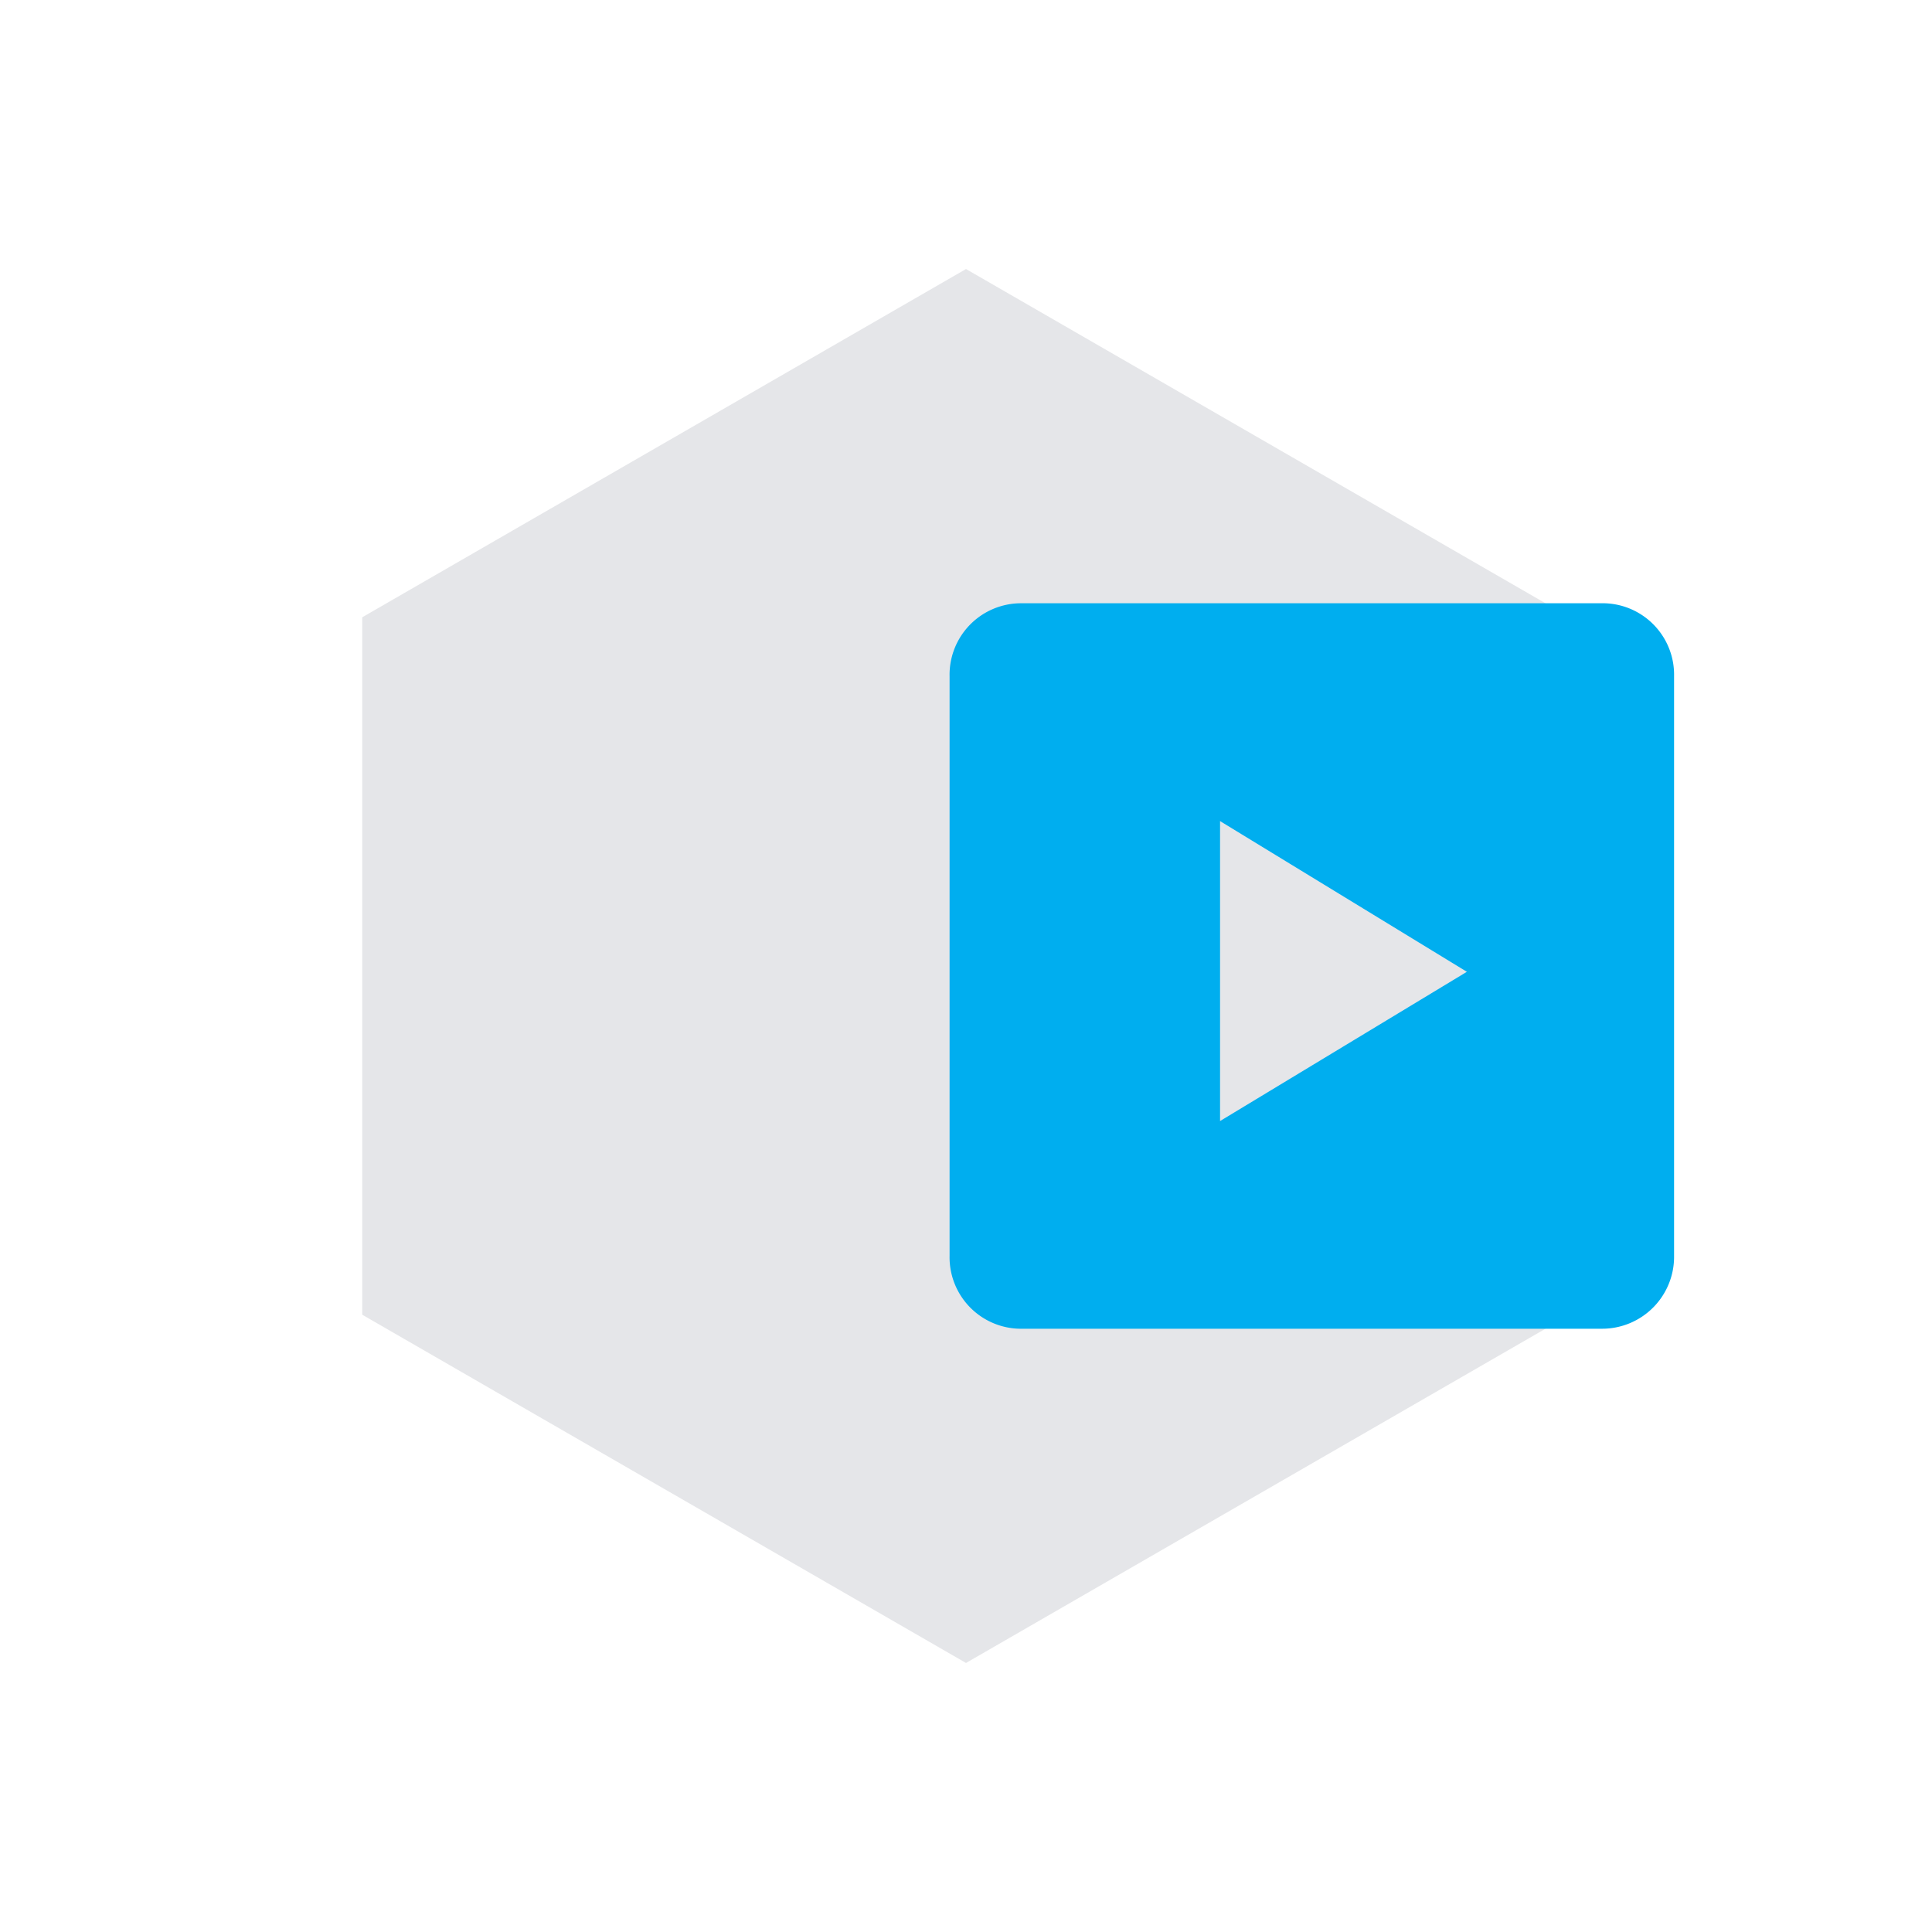
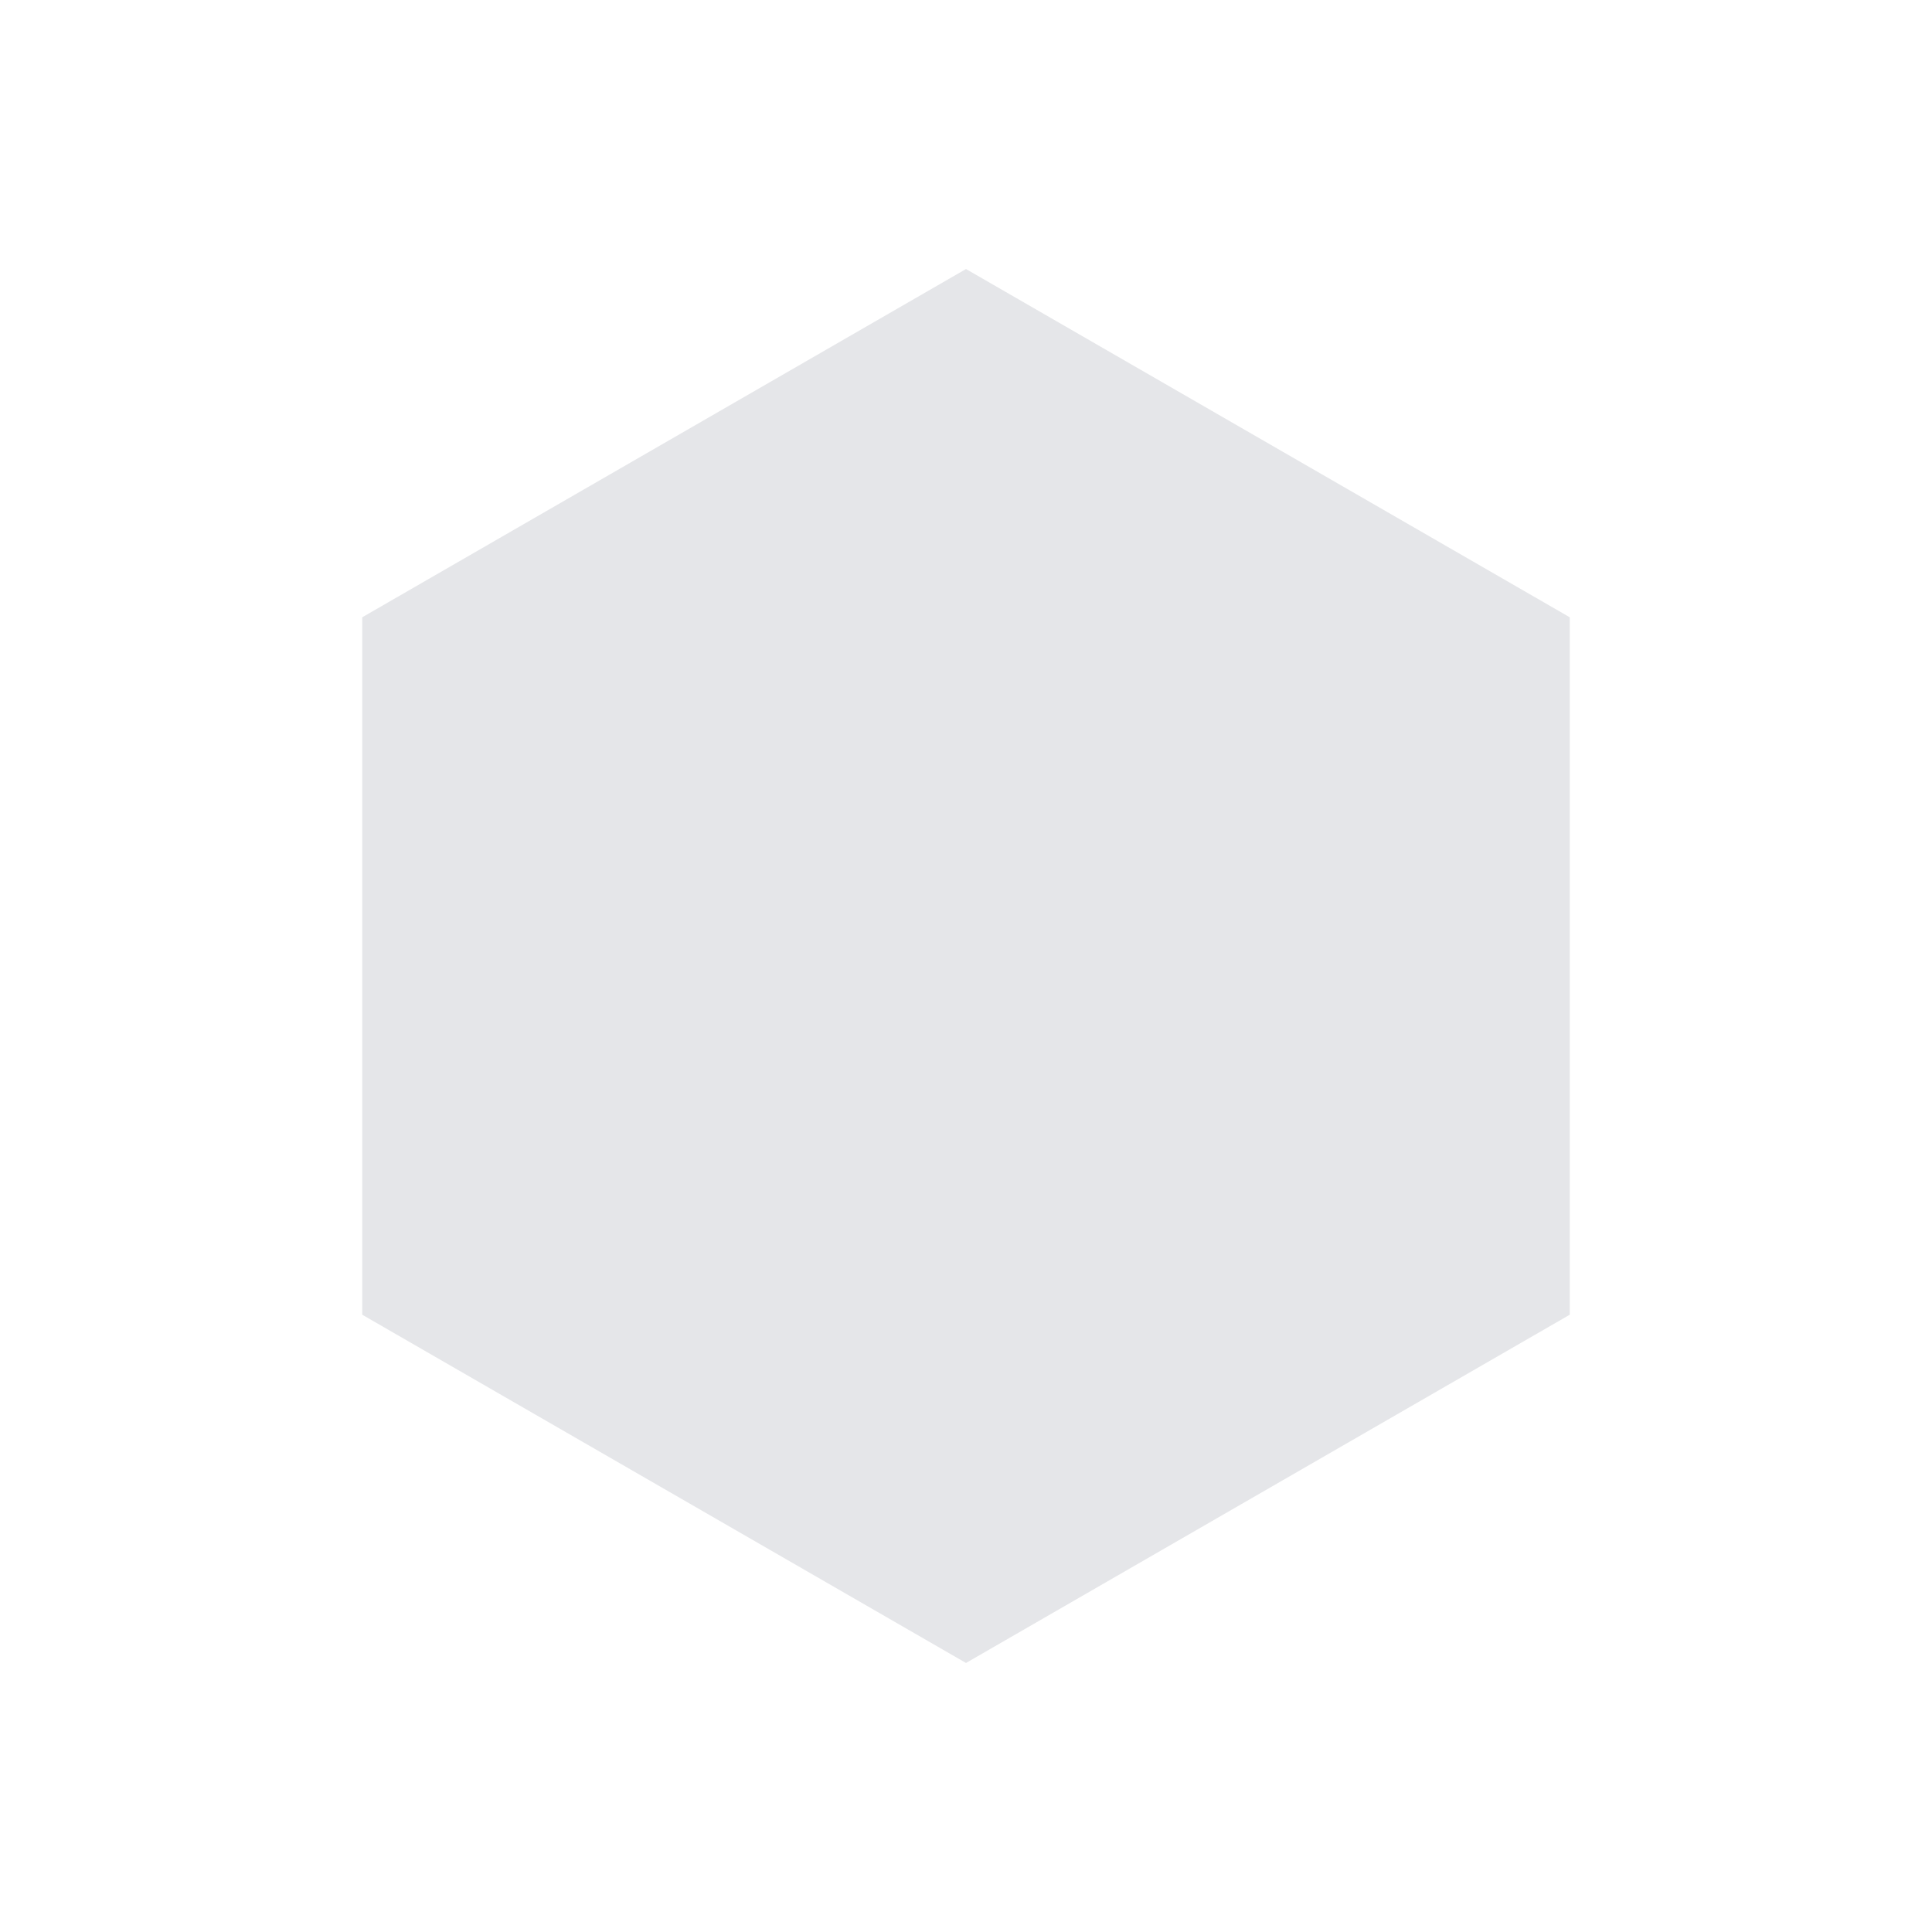
<svg xmlns="http://www.w3.org/2000/svg" viewBox="0 0 40 40">
  <defs>
    <style>.cls-1{isolation:isolate;}.cls-2{fill:#e5e6e9;}.cls-2,.cls-3{mix-blend-mode:multiply;}.cls-4{fill:#00aeef;}</style>
  </defs>
  <g class="cls-1">
    <g id="Ebene_1" data-name="Ebene 1">
      <polygon class="cls-2" points="7.5 12.78 7.5 27.22 20 34.43 32.5 27.22 32.5 12.78 20 5.57 7.5 12.78" />
      <g class="cls-3">
-         <path class="cls-4" d="M30.37,20.12l-5.11,3.09V17ZM34.66,26V14a1.48,1.48,0,0,0-1.52-1.51h-12A1.48,1.48,0,0,0,19.66,14V26a1.48,1.48,0,0,0,1.51,1.51h12A1.49,1.49,0,0,0,34.66,26" />
-       </g>
+         </g>
    </g>
  </g>
</svg>